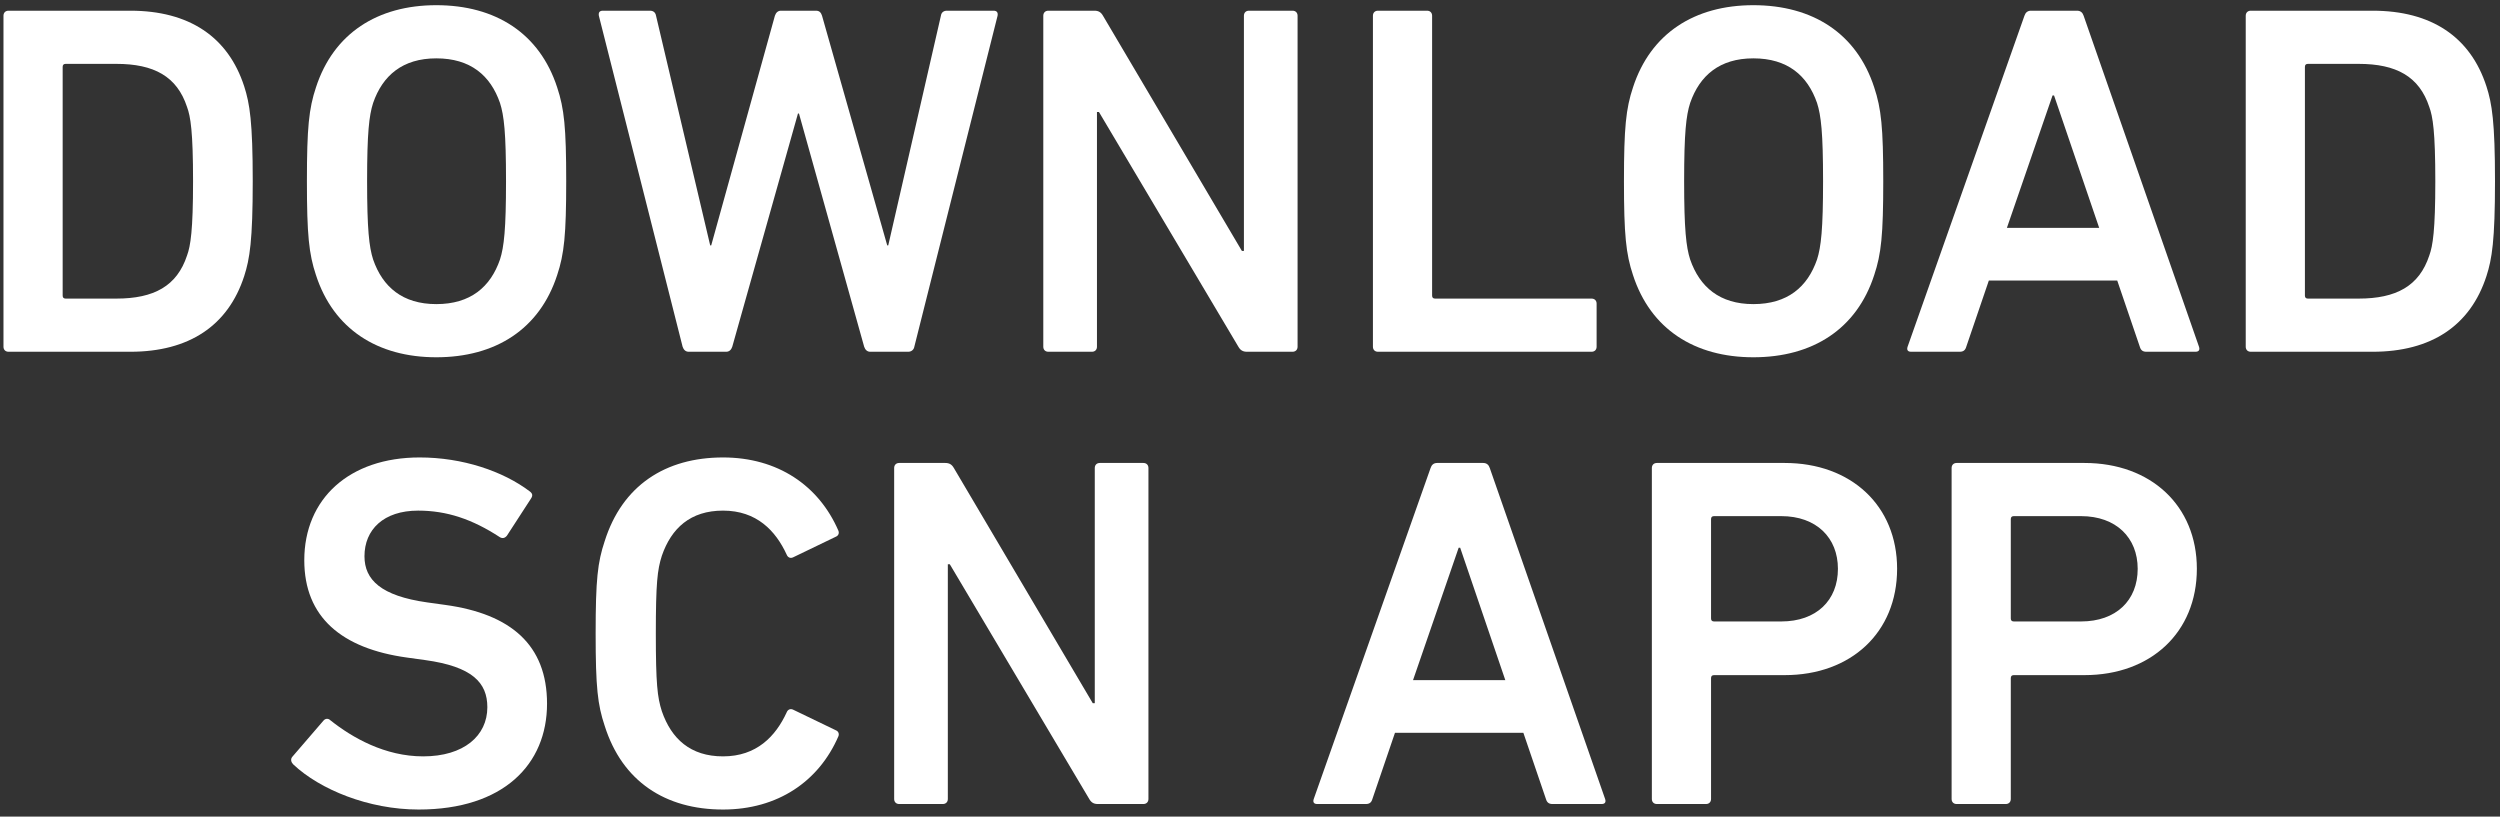
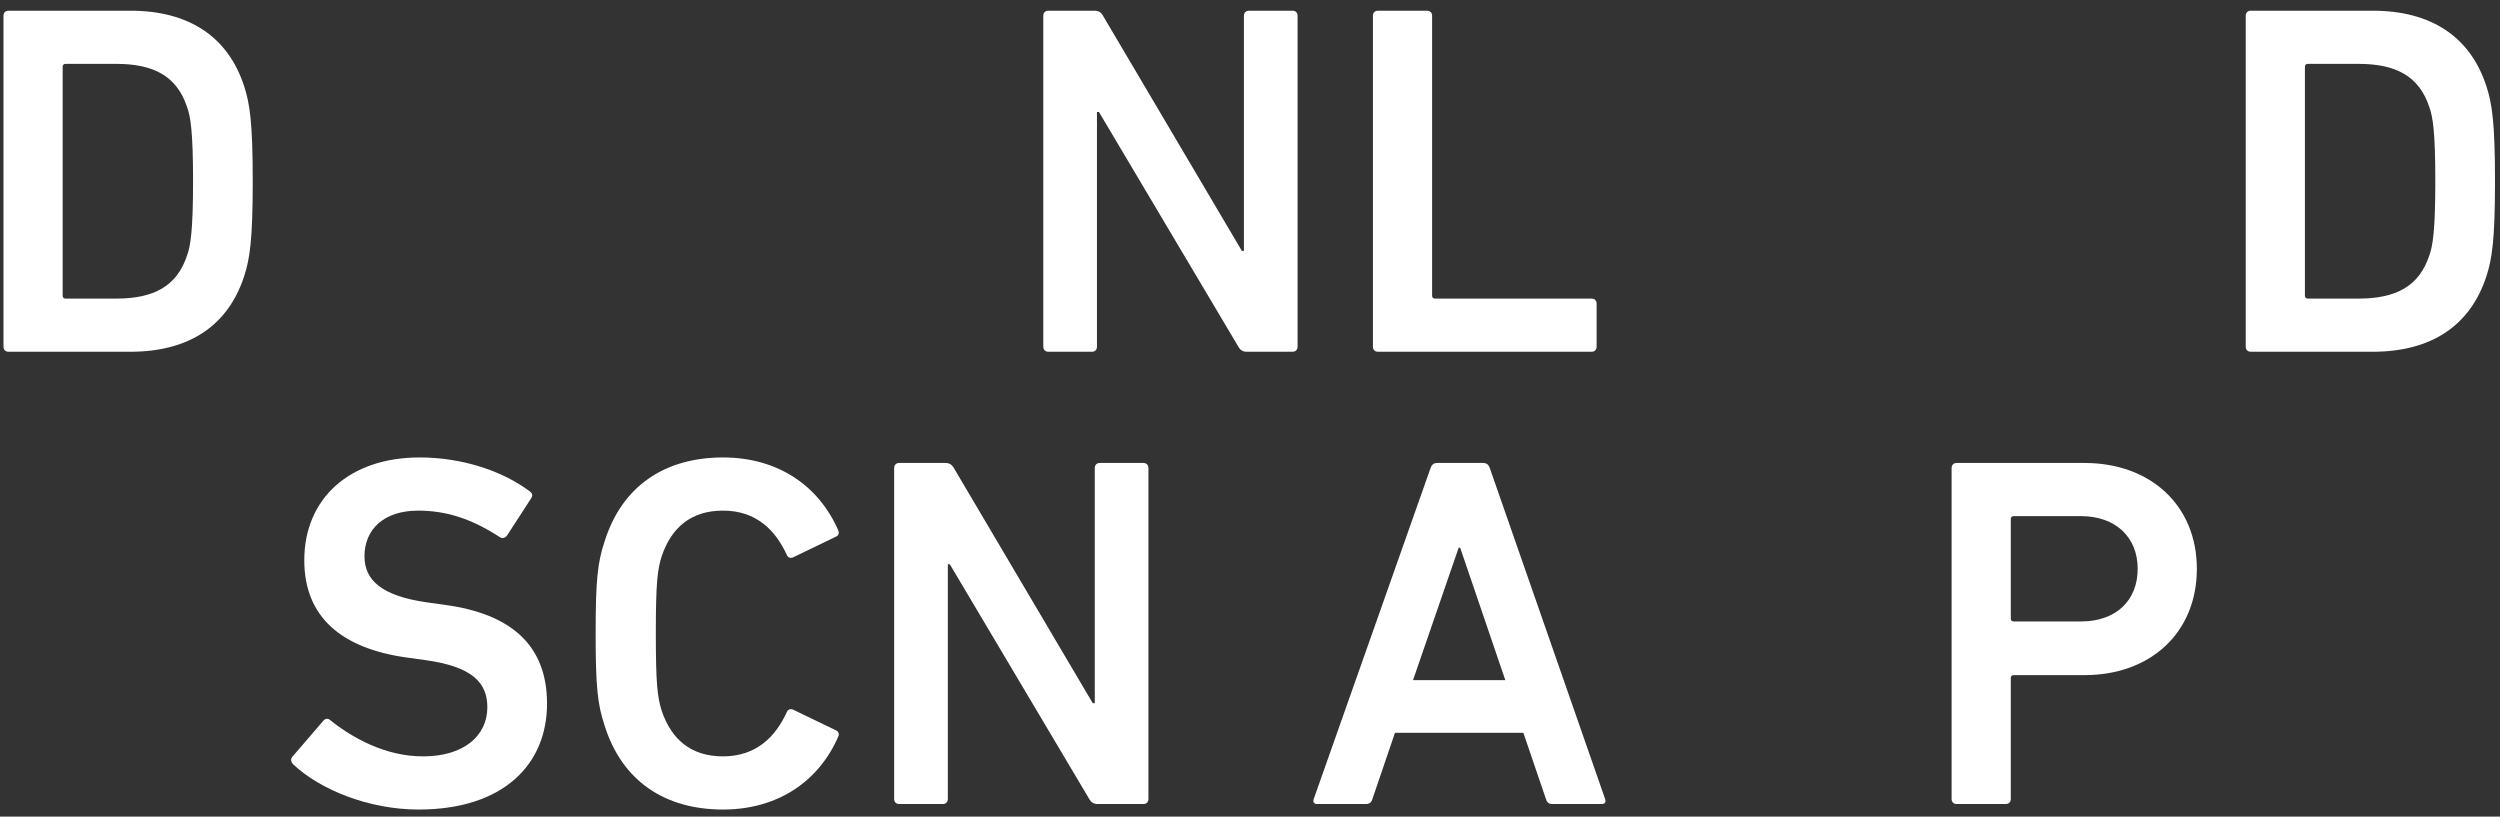
<svg xmlns="http://www.w3.org/2000/svg" width="199" height="65" viewBox="0 0 199 65" fill="none">
  <rect x="0" y="0" width="199" height="65" fill="#333333" stroke="none" />
  <path d="M0.277 27.601V1.252C0.277 1.012 0.436 0.852 0.676 0.852H10.377C15.048 0.852 18.162 2.928 19.44 6.881C19.879 8.238 20.118 9.715 20.118 14.426C20.118 19.137 19.879 20.614 19.44 21.972C18.162 25.924 15.048 28 10.377 28H0.676C0.436 28 0.277 27.84 0.277 27.601ZM4.988 23.529C4.988 23.688 5.067 23.768 5.227 23.768H9.259C12.254 23.768 14.09 22.77 14.889 20.335C15.168 19.576 15.367 18.339 15.367 14.426C15.367 10.474 15.168 9.276 14.889 8.518C14.09 6.082 12.254 5.084 9.259 5.084H5.227C5.067 5.084 4.988 5.164 4.988 5.324V23.529Z" fill="white" />
-   <path d="M34.73 28.439C30.059 28.439 26.546 26.203 25.149 21.892C24.59 20.215 24.43 18.698 24.43 14.426C24.43 10.155 24.59 8.637 25.149 6.961C26.546 2.649 30.059 0.413 34.73 0.413C39.441 0.413 42.954 2.649 44.352 6.961C44.91 8.637 45.07 10.155 45.07 14.426C45.07 18.698 44.91 20.215 44.352 21.892C42.954 26.203 39.441 28.439 34.73 28.439ZM34.73 24.207C37.445 24.207 39.042 22.85 39.8 20.654C40.12 19.656 40.279 18.259 40.279 14.426C40.279 10.554 40.12 9.196 39.8 8.198C39.042 6.003 37.445 4.645 34.73 4.645C32.055 4.645 30.458 6.003 29.7 8.198C29.381 9.196 29.221 10.554 29.221 14.426C29.221 18.259 29.381 19.656 29.7 20.654C30.458 22.85 32.055 24.207 34.73 24.207Z" fill="white" />
-   <path d="M72.301 28H69.267C69.028 28 68.868 27.84 68.788 27.601L63.598 9.037H63.518L58.288 27.601C58.209 27.84 58.049 28 57.809 28H54.815C54.575 28 54.416 27.84 54.336 27.601L47.669 1.252C47.629 1.012 47.709 0.852 47.988 0.852H51.741C52.02 0.852 52.18 1.012 52.22 1.252L56.532 19.536H56.612L61.682 1.252C61.762 1.012 61.921 0.852 62.161 0.852H64.956C65.235 0.852 65.355 1.012 65.434 1.252L70.624 19.536H70.704L74.896 1.252C74.936 0.972 75.136 0.852 75.375 0.852H79.088C79.368 0.852 79.448 1.012 79.407 1.252L72.78 27.601C72.74 27.84 72.541 28 72.301 28Z" fill="white" />
  <path d="M83.046 27.601V1.252C83.046 1.012 83.206 0.852 83.446 0.852H87.119C87.438 0.852 87.638 0.972 87.797 1.252L98.856 19.976H99.016V1.252C99.016 1.012 99.175 0.852 99.415 0.852H102.888C103.128 0.852 103.287 1.012 103.287 1.252V27.601C103.287 27.84 103.128 28 102.888 28H99.255C98.936 28 98.736 27.88 98.576 27.601L87.478 8.917H87.318V27.601C87.318 27.84 87.159 28 86.919 28H83.446C83.206 28 83.046 27.84 83.046 27.601Z" fill="white" />
  <path d="M109.285 27.601V1.252C109.285 1.012 109.445 0.852 109.684 0.852H113.596C113.836 0.852 113.996 1.012 113.996 1.252V23.529C113.996 23.688 114.076 23.768 114.235 23.768H126.691C126.931 23.768 127.09 23.928 127.09 24.167V27.601C127.09 27.84 126.931 28 126.691 28H109.684C109.445 28 109.285 27.84 109.285 27.601Z" fill="white" />
-   <path d="M139.567 28.439C134.896 28.439 131.382 26.203 129.985 21.892C129.426 20.215 129.267 18.698 129.267 14.426C129.267 10.155 129.426 8.637 129.985 6.961C131.382 2.649 134.896 0.413 139.567 0.413C144.278 0.413 147.791 2.649 149.188 6.961C149.747 8.637 149.907 10.155 149.907 14.426C149.907 18.698 149.747 20.215 149.188 21.892C147.791 26.203 144.278 28.439 139.567 28.439ZM139.567 24.207C142.281 24.207 143.878 22.85 144.637 20.654C144.956 19.656 145.116 18.259 145.116 14.426C145.116 10.554 144.956 9.196 144.637 8.198C143.878 6.003 142.281 4.645 139.567 4.645C136.892 4.645 135.295 6.003 134.536 8.198C134.217 9.196 134.057 10.554 134.057 14.426C134.057 18.259 134.217 19.656 134.536 20.654C135.295 22.85 136.892 24.207 139.567 24.207Z" fill="white" />
-   <path d="M151.844 27.601L161.146 1.252C161.226 1.012 161.386 0.852 161.665 0.852H165.338C165.618 0.852 165.778 1.012 165.857 1.252L175.04 27.601C175.12 27.84 175.04 28 174.76 28H170.848C170.568 28 170.409 27.88 170.329 27.601L168.532 22.331H158.312L156.515 27.601C156.436 27.88 156.276 28 155.996 28H152.124C151.844 28 151.765 27.84 151.844 27.601ZM159.749 18.139H167.095L163.502 7.599H163.382L159.749 18.139Z" fill="white" />
  <path d="M178.76 27.601V1.252C178.76 1.012 178.92 0.852 179.159 0.852H188.86C193.531 0.852 196.645 2.928 197.923 6.881C198.362 8.238 198.602 9.715 198.602 14.426C198.602 19.137 198.362 20.614 197.923 21.972C196.645 25.924 193.531 28 188.86 28H179.159C178.92 28 178.76 27.84 178.76 27.601ZM183.471 23.529C183.471 23.688 183.551 23.768 183.71 23.768H187.743C190.737 23.768 192.573 22.77 193.372 20.335C193.651 19.576 193.851 18.339 193.851 14.426C193.851 10.474 193.651 9.276 193.372 8.518C192.573 6.082 190.737 5.084 187.743 5.084H183.71C183.551 5.084 183.471 5.164 183.471 5.324V23.529Z" fill="white" />
  <path d="M33.324 64.439C29.331 64.439 25.459 62.842 23.343 60.846C23.183 60.686 23.103 60.447 23.263 60.247L25.738 57.373C25.898 57.173 26.137 57.173 26.297 57.333C28.054 58.73 30.649 60.207 33.683 60.207C36.917 60.207 38.793 58.571 38.793 56.295C38.793 54.339 37.595 53.061 33.843 52.542L32.405 52.343C27.175 51.624 24.221 49.109 24.221 44.597C24.221 39.687 27.814 36.413 33.404 36.413C36.797 36.413 40.031 37.491 42.187 39.128C42.386 39.288 42.426 39.447 42.266 39.687L40.35 42.641C40.19 42.841 39.991 42.881 39.791 42.761C37.595 41.324 35.559 40.645 33.284 40.645C30.529 40.645 29.012 42.162 29.012 44.278C29.012 46.154 30.329 47.432 34.002 47.951L35.44 48.151C40.669 48.869 43.544 51.344 43.544 56.015C43.544 60.846 40.071 64.439 33.324 64.439Z" fill="white" />
  <path d="M48.132 57.772C47.573 56.095 47.413 54.738 47.413 50.426C47.413 46.115 47.573 44.757 48.132 43.08C49.529 38.649 52.962 36.413 57.553 36.413C61.905 36.413 65.179 38.649 66.736 42.242C66.816 42.442 66.736 42.641 66.536 42.721L63.143 44.358C62.903 44.478 62.703 44.358 62.624 44.158C61.745 42.242 60.228 40.645 57.553 40.645C54.958 40.645 53.441 42.042 52.683 44.238C52.324 45.356 52.204 46.434 52.204 50.426C52.204 54.419 52.324 55.496 52.683 56.614C53.441 58.81 54.958 60.207 57.553 60.207C60.228 60.207 61.745 58.61 62.624 56.694C62.703 56.495 62.903 56.375 63.143 56.495L66.536 58.131C66.736 58.211 66.816 58.411 66.736 58.61C65.179 62.203 61.905 64.439 57.553 64.439C52.962 64.439 49.529 62.203 48.132 57.772Z" fill="white" />
  <path d="M71.175 63.601V37.252C71.175 37.012 71.335 36.852 71.574 36.852H75.247C75.566 36.852 75.766 36.972 75.926 37.252L86.984 55.975H87.144V37.252C87.144 37.012 87.304 36.852 87.543 36.852H91.016C91.256 36.852 91.416 37.012 91.416 37.252V63.601C91.416 63.84 91.256 64 91.016 64H87.383C87.064 64 86.865 63.88 86.705 63.601L75.606 44.917H75.447V63.601C75.447 63.84 75.287 64 75.047 64H71.574C71.335 64 71.175 63.84 71.175 63.601Z" fill="white" />
  <path d="M104.573 63.601L113.875 37.252C113.954 37.012 114.114 36.852 114.394 36.852H118.066C118.346 36.852 118.506 37.012 118.585 37.252L127.768 63.601C127.848 63.84 127.768 64 127.488 64H123.576C123.296 64 123.137 63.88 123.057 63.601L121.26 58.331H111.04L109.243 63.601C109.164 63.88 109.004 64 108.724 64H104.852C104.573 64 104.493 63.84 104.573 63.601ZM112.477 54.139H119.823L116.23 43.599H116.11L112.477 54.139Z" fill="white" />
-   <path d="M135.8 64H131.887C131.648 64 131.488 63.84 131.488 63.601V37.252C131.488 37.012 131.648 36.852 131.887 36.852H142.068C147.337 36.852 151.01 40.246 151.01 45.276C151.01 50.346 147.337 53.74 142.068 53.74H136.438C136.279 53.74 136.199 53.82 136.199 53.979V63.601C136.199 63.84 136.039 64 135.8 64ZM141.788 49.468C144.583 49.468 146.299 47.791 146.299 45.276C146.299 42.801 144.583 41.084 141.788 41.084H136.438C136.279 41.084 136.199 41.164 136.199 41.324V49.228C136.199 49.388 136.279 49.468 136.438 49.468H141.788Z" fill="white" />
  <path d="M159.66 64H155.747C155.508 64 155.348 63.84 155.348 63.601V37.252C155.348 37.012 155.508 36.852 155.747 36.852H165.928C171.198 36.852 174.87 40.246 174.87 45.276C174.87 50.346 171.198 53.74 165.928 53.74H160.299C160.139 53.74 160.059 53.82 160.059 53.979V63.601C160.059 63.84 159.899 64 159.66 64ZM165.648 49.468C168.443 49.468 170.16 47.791 170.16 45.276C170.16 42.801 168.443 41.084 165.648 41.084H160.299C160.139 41.084 160.059 41.164 160.059 41.324V49.228C160.059 49.388 160.139 49.468 160.299 49.468H165.648Z" fill="white" />
</svg>